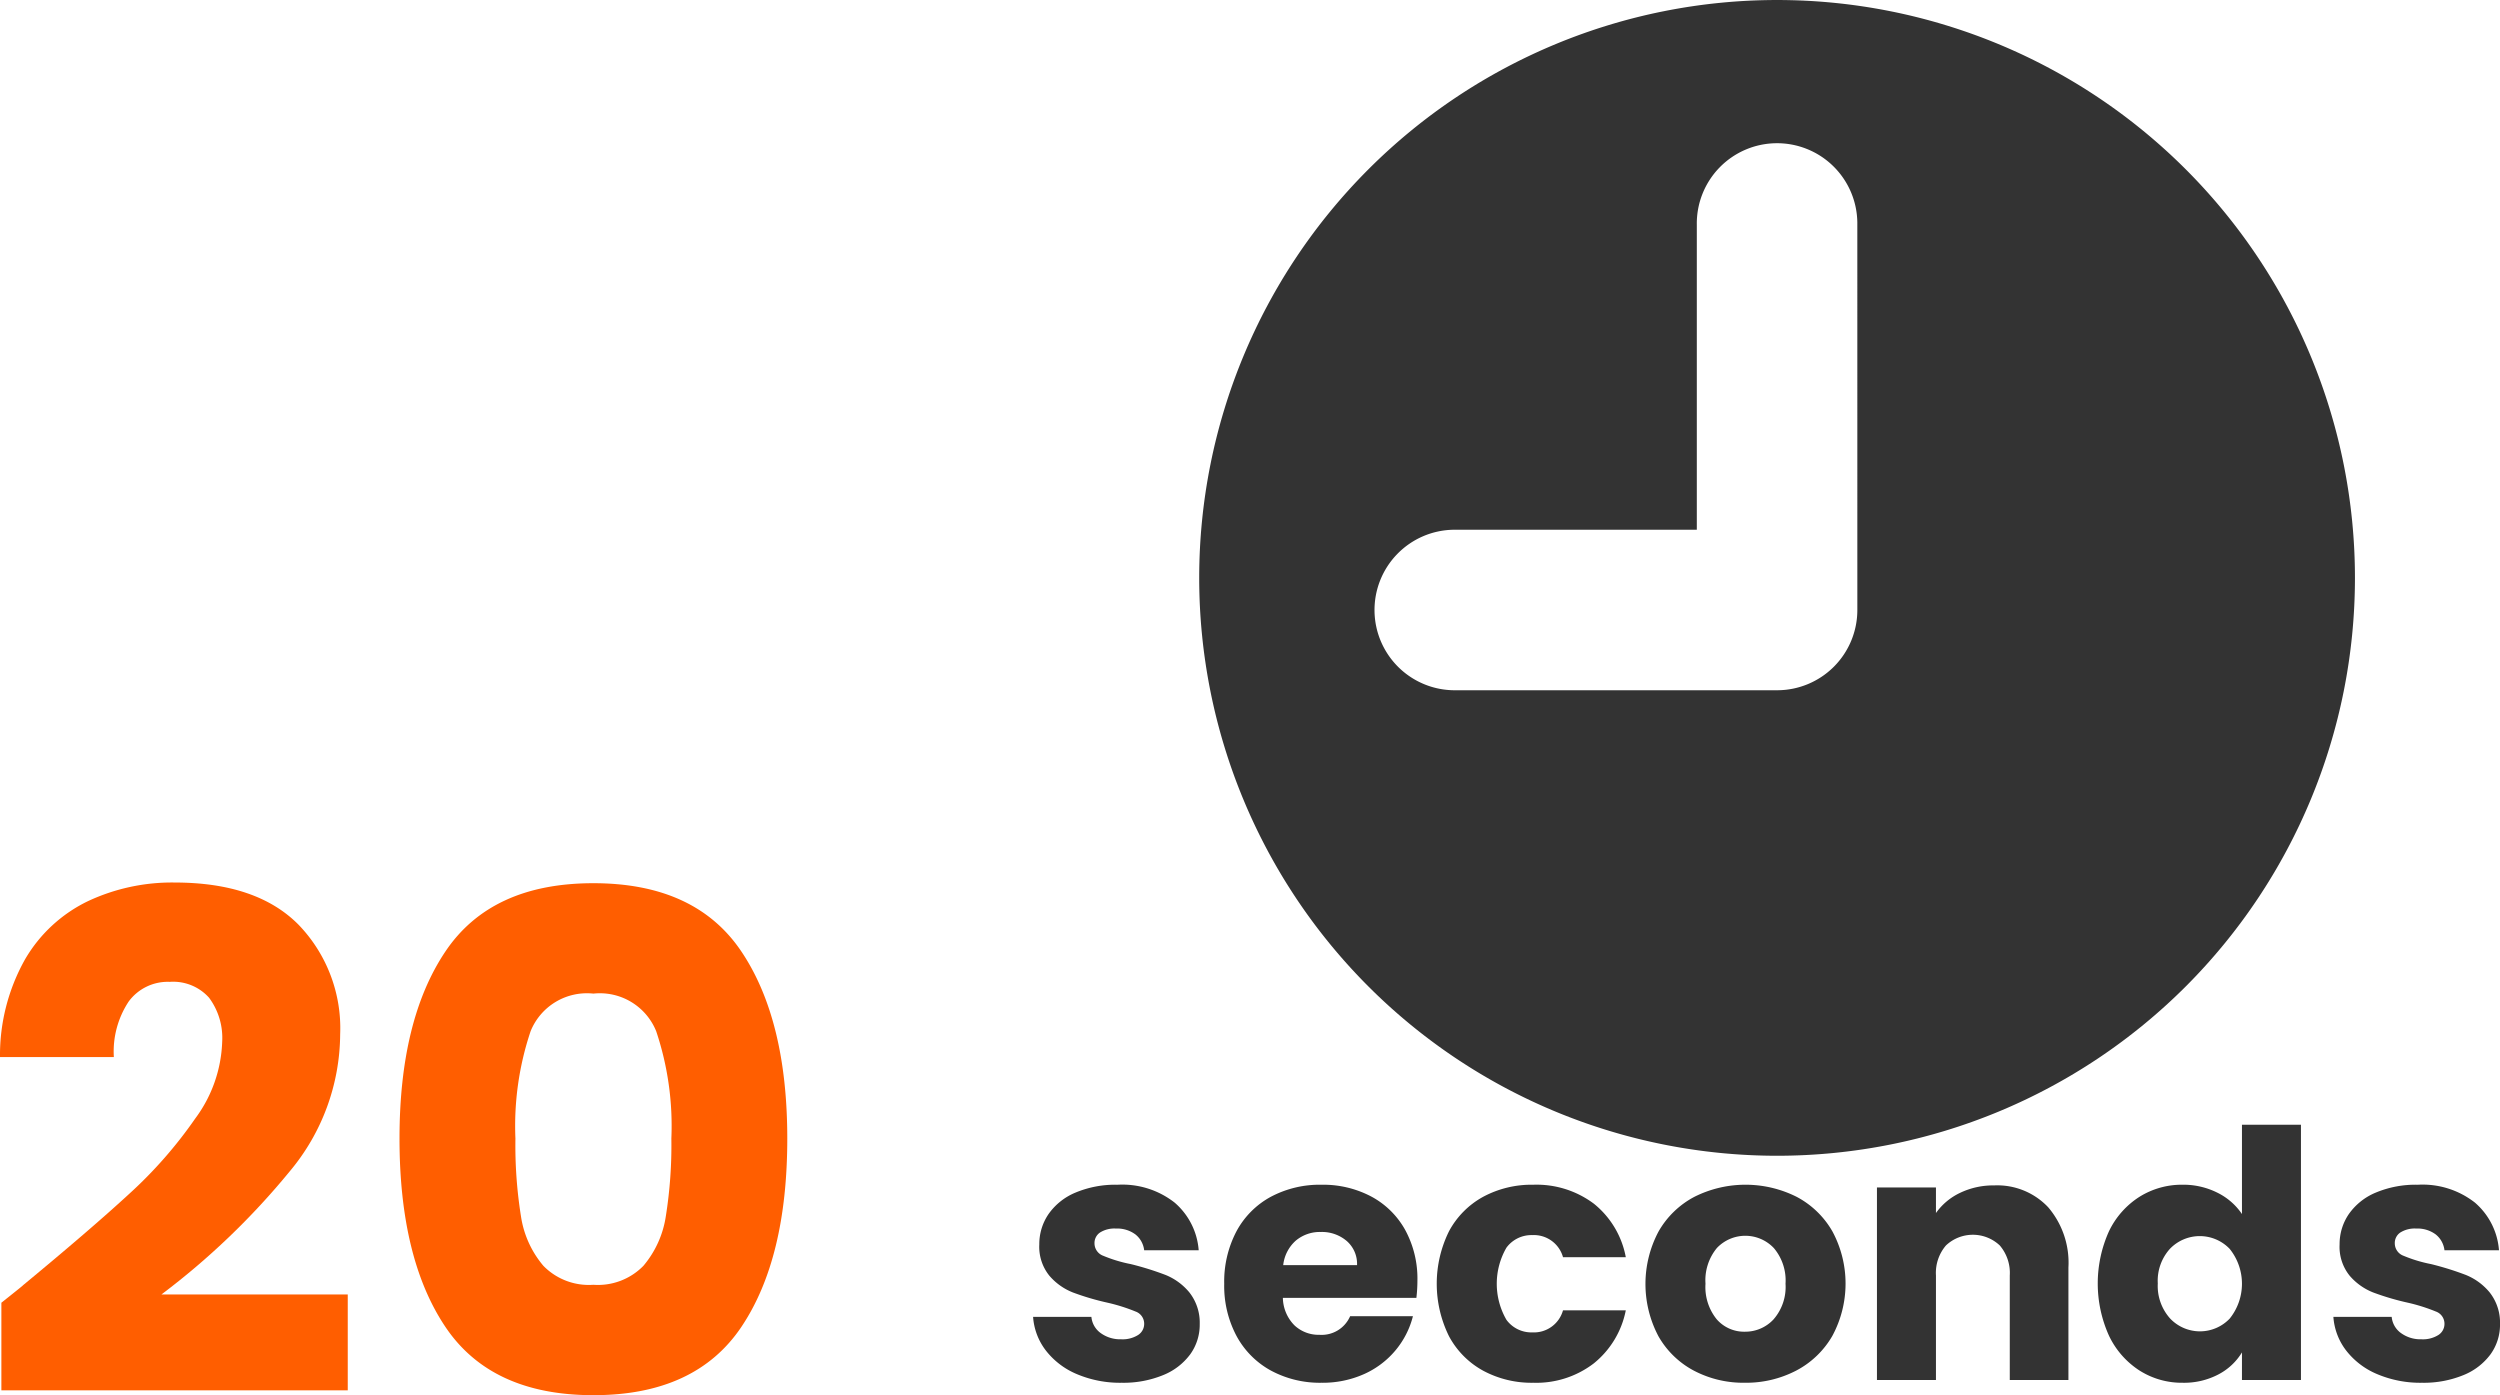
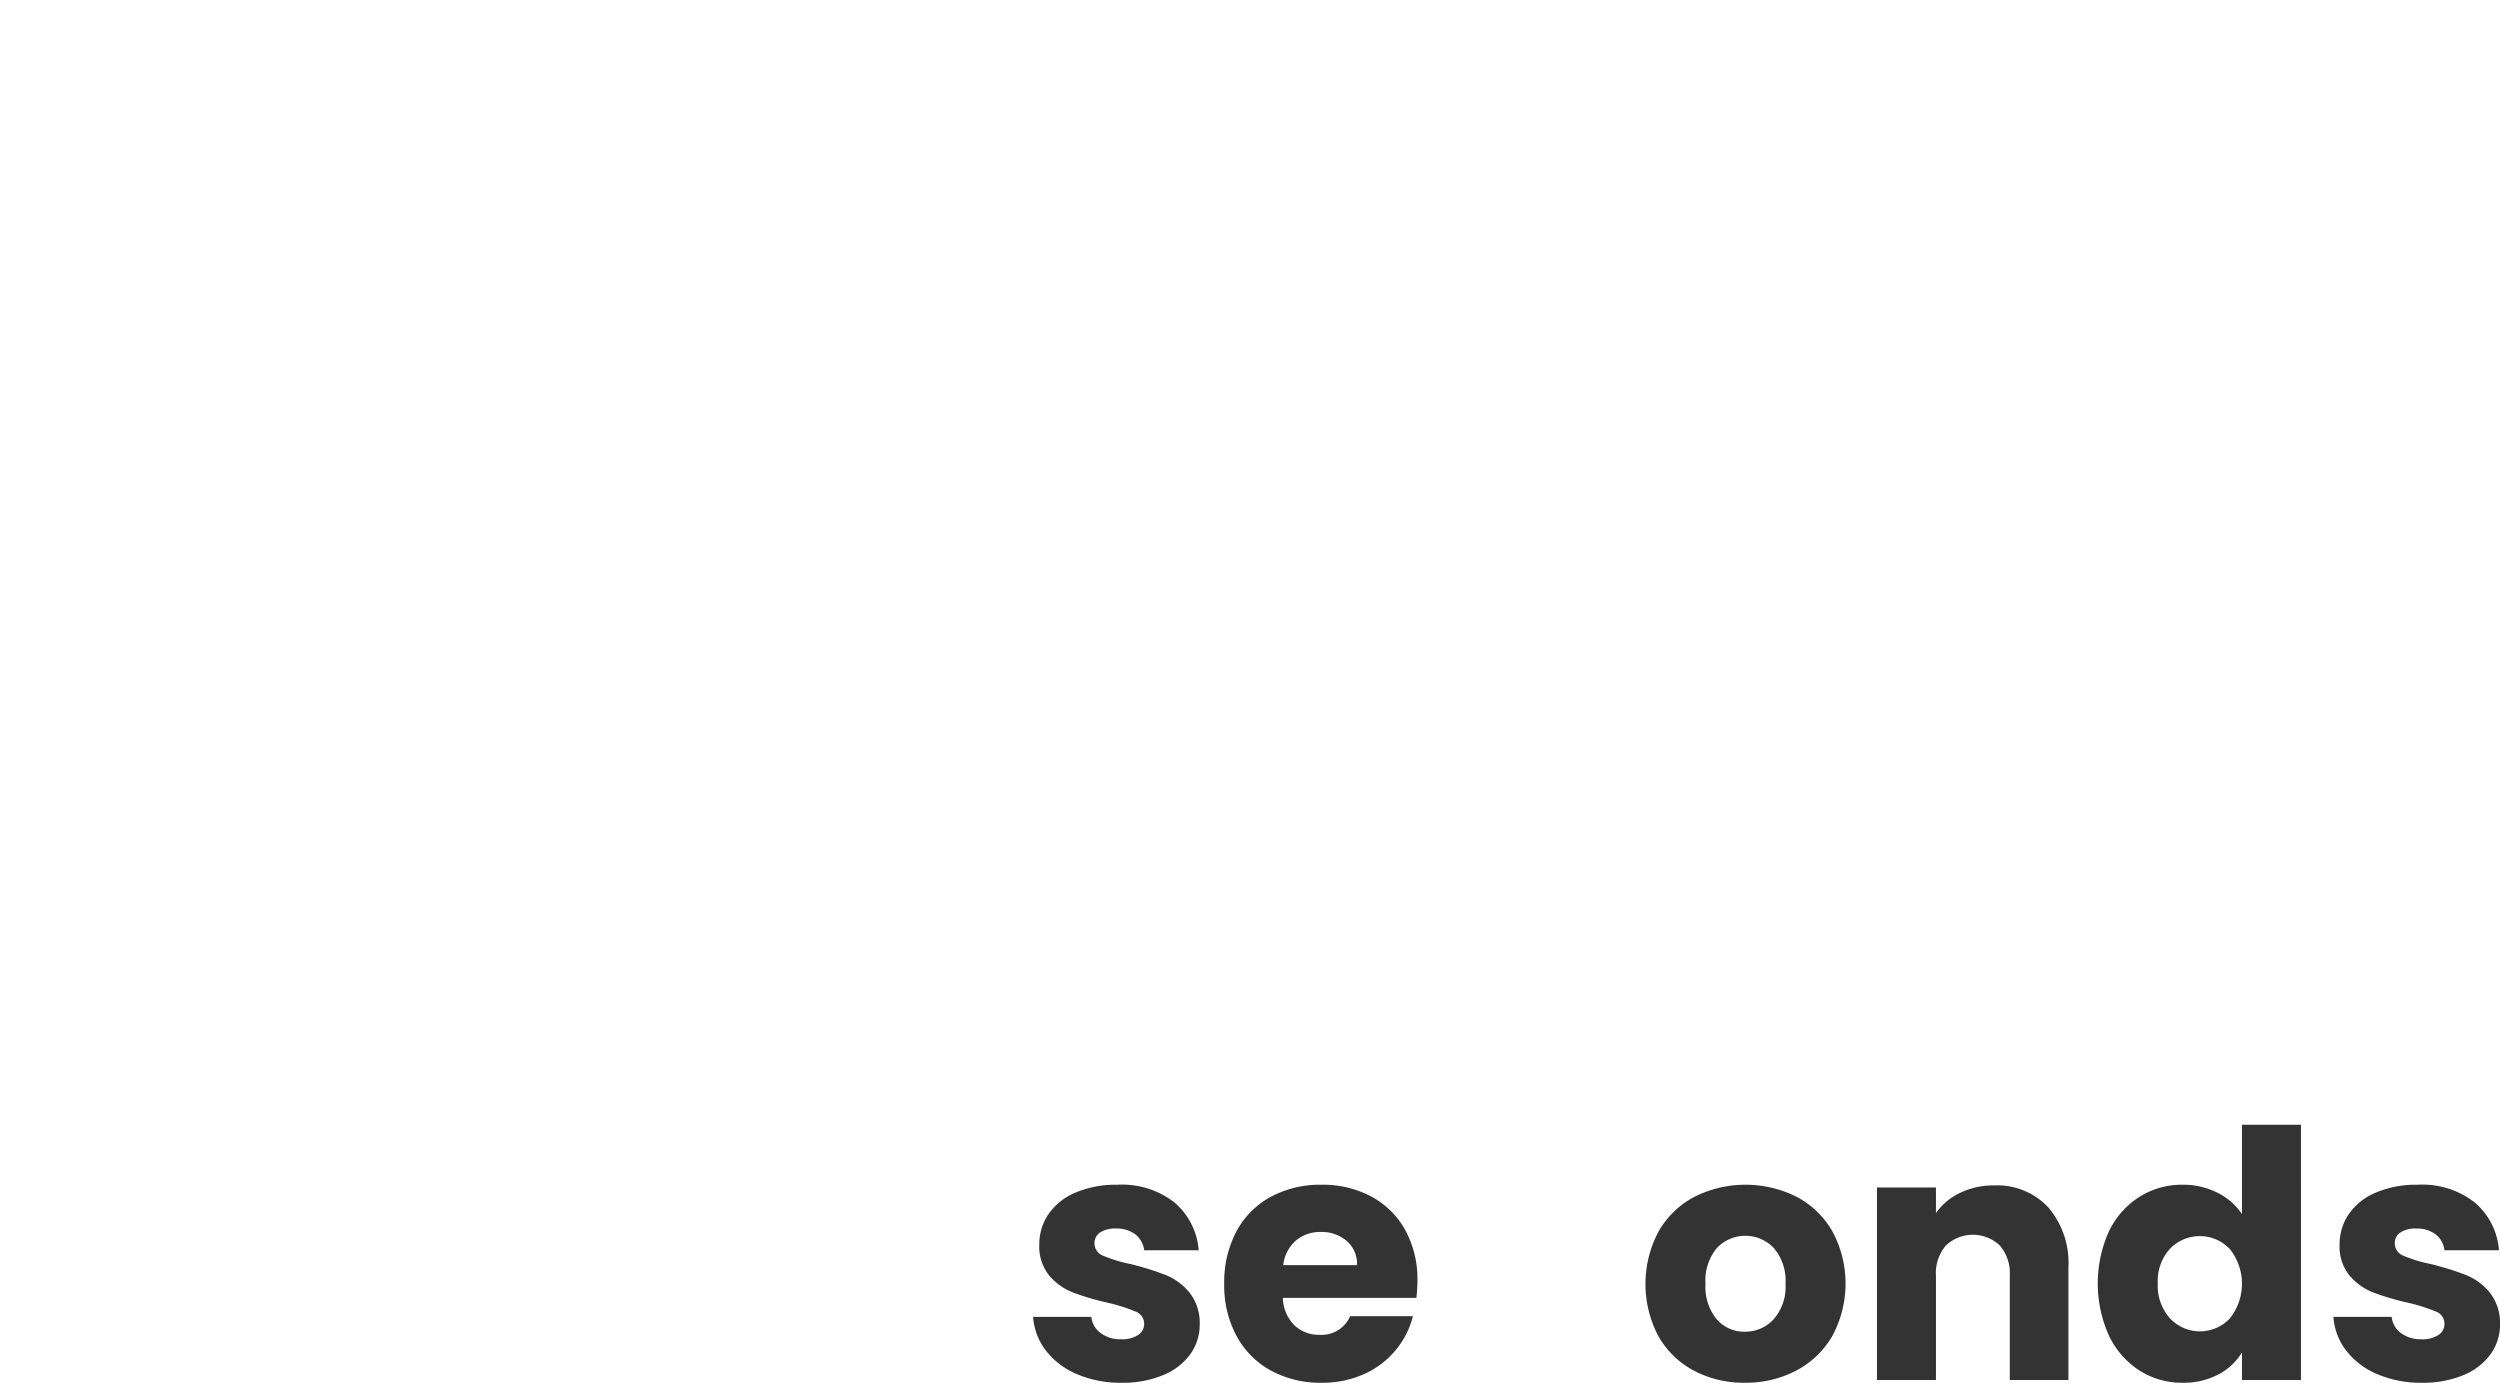
<svg xmlns="http://www.w3.org/2000/svg" width="144.929" height="80.881" viewBox="0 0 144.929 80.881">
  <defs>
    <clipPath id="a">
-       <rect width="67.001" height="67.001" transform="translate(69.52 -0.001)" fill="none" />
-     </clipPath>
+       </clipPath>
    <clipPath id="b">
      <rect width="144.929" height="80.88" transform="translate(0 0)" fill="none" />
    </clipPath>
  </defs>
  <g transform="translate(0 0.001)">
    <g clip-path="url(#a)">
-       <path d="M103.02,0a33.5,33.5,0,1,0,33.5,33.5A33.5,33.5,0,0,0,103.02,0m4.653,35.362a4.652,4.652,0,0,1-4.652,4.652H84.409a4.653,4.653,0,1,1-.136-9.305H98.367V13.028a4.653,4.653,0,1,1,9.305-.136c0,.045,0,.091,0,.136Z" fill="#333" />
-     </g>
+       </g>
    <g clip-path="url(#b)">
-       <path d="M1.32,74.519Q5.24,71.281,7.5,69.2a25.551,25.551,0,0,0,3.82-4.361A7.876,7.876,0,0,0,12.88,60.4a3.911,3.911,0,0,0-.76-2.561,2.788,2.788,0,0,0-2.28-.92,2.813,2.813,0,0,0-2.38,1.14A5.256,5.256,0,0,0,6.6,61.28H0A11.331,11.331,0,0,1,1.46,55.6,8.476,8.476,0,0,1,5.1,52.24a11.48,11.48,0,0,1,5.02-1.08q4.76,0,7.18,2.439a8.644,8.644,0,0,1,2.42,6.36A12.481,12.481,0,0,1,16.8,67.9a43.1,43.1,0,0,1-7.44,7.14h10.8V80.6H.08v-5.08q1.36-1.08,1.24-1" fill="#ff5e00" />
-       <path d="M25.82,55.16Q28.48,51.2,34.4,51.2t8.58,3.96Q45.639,59.12,45.64,66q0,6.958-2.66,10.92T34.4,80.88q-5.921,0-8.58-3.96T23.16,66q0-6.879,2.66-10.84m12.22,4.62A3.521,3.521,0,0,0,34.4,57.6a3.52,3.52,0,0,0-3.64,2.181A17.242,17.242,0,0,0,29.88,66a26.088,26.088,0,0,0,.32,4.5,5.755,5.755,0,0,0,1.3,2.88,3.683,3.683,0,0,0,2.9,1.1,3.684,3.684,0,0,0,2.9-1.1,5.772,5.772,0,0,0,1.3-2.88,26.189,26.189,0,0,0,.32-4.5,17.264,17.264,0,0,0-.88-6.22" fill="#ff5e00" />
      <path d="M62.43,79.66a4.437,4.437,0,0,1-1.8-1.37,3.6,3.6,0,0,1-.74-1.95h3.38a1.3,1.3,0,0,0,.54.94,1.916,1.916,0,0,0,1.18.359,1.685,1.685,0,0,0,.99-.25.763.763,0,0,0,.35-.649.75.75,0,0,0-.5-.71,10.3,10.3,0,0,0-1.62-.511,15.056,15.056,0,0,1-2-.589,3.47,3.47,0,0,1-1.38-.98,2.669,2.669,0,0,1-.58-1.811,3.081,3.081,0,0,1,.53-1.75,3.579,3.579,0,0,1,1.56-1.25,5.982,5.982,0,0,1,2.45-.459,4.914,4.914,0,0,1,3.31,1.04,4.044,4.044,0,0,1,1.39,2.76H66.33a1.374,1.374,0,0,0-.51-.921,1.773,1.773,0,0,0-1.13-.339,1.564,1.564,0,0,0-.92.23.732.732,0,0,0-.32.63.77.77,0,0,0,.51.72,8.169,8.169,0,0,0,1.59.48,17.306,17.306,0,0,1,2.02.63,3.492,3.492,0,0,1,1.37,1,2.836,2.836,0,0,1,.61,1.85A2.934,2.934,0,0,1,69,78.51a3.643,3.643,0,0,1-1.58,1.21,6.052,6.052,0,0,1-2.39.44,6.418,6.418,0,0,1-2.6-.5" fill="#333" />
      <path d="M82.11,75.24H74.37a2.323,2.323,0,0,0,.67,1.59,2.045,2.045,0,0,0,1.45.55,1.8,1.8,0,0,0,1.78-1.08h3.64a4.993,4.993,0,0,1-1.01,1.98,5.055,5.055,0,0,1-1.83,1.38,5.881,5.881,0,0,1-2.46.5,5.985,5.985,0,0,1-2.92-.7,4.981,4.981,0,0,1-2-2,6.173,6.173,0,0,1-.72-3.04,6.249,6.249,0,0,1,.71-3.04,4.921,4.921,0,0,1,1.99-2,6.025,6.025,0,0,1,2.94-.7,5.961,5.961,0,0,1,2.88.681A4.876,4.876,0,0,1,81.46,71.3a5.892,5.892,0,0,1,.71,2.94,8.721,8.721,0,0,1-.06,1m-3.44-1.9a1.756,1.756,0,0,0-.6-1.4,2.208,2.208,0,0,0-1.5-.521,2.168,2.168,0,0,0-1.45.5,2.223,2.223,0,0,0-.73,1.42Z" fill="#333" />
-       <path d="M84,71.38a4.933,4.933,0,0,1,1.98-2,5.924,5.924,0,0,1,2.91-.7,5.535,5.535,0,0,1,3.51,1.1,5.191,5.191,0,0,1,1.85,3.1H90.61a1.752,1.752,0,0,0-1.78-1.28,1.8,1.8,0,0,0-1.5.73,4.18,4.18,0,0,0,0,4.18,1.792,1.792,0,0,0,1.5.73,1.751,1.751,0,0,0,1.78-1.28h3.64a5.241,5.241,0,0,1-1.86,3.08,5.476,5.476,0,0,1-3.5,1.12,5.924,5.924,0,0,1-2.91-.7,4.927,4.927,0,0,1-1.98-2,6.863,6.863,0,0,1,0-6.08" fill="#333" />
      <path d="M98.2,79.459a5.109,5.109,0,0,1-2.06-2,6.478,6.478,0,0,1,.01-6.07,5.157,5.157,0,0,1,2.08-2.01,6.608,6.608,0,0,1,5.92,0,5.163,5.163,0,0,1,2.08,2.01,6.385,6.385,0,0,1-.01,6.061,5.2,5.2,0,0,1-2.1,2.009,6.276,6.276,0,0,1-2.97.7,6.154,6.154,0,0,1-2.95-.7m4.62-2.979a2.862,2.862,0,0,0,.69-2.061,2.915,2.915,0,0,0-.67-2.059,2.272,2.272,0,0,0-3.31-.011,2.937,2.937,0,0,0-.66,2.07,2.97,2.97,0,0,0,.65,2.061,2.106,2.106,0,0,0,1.63.72,2.232,2.232,0,0,0,1.67-.72" fill="#333" />
      <path d="M118.74,69.99a4.954,4.954,0,0,1,1.17,3.49V80h-3.4V73.94a2.447,2.447,0,0,0-.58-1.74,2.273,2.273,0,0,0-3.12,0,2.447,2.447,0,0,0-.58,1.74V80h-3.42V68.84h3.42v1.48a3.6,3.6,0,0,1,1.4-1.17,4.449,4.449,0,0,1,1.98-.431,4.049,4.049,0,0,1,3.13,1.271" fill="#333" />
      <path d="M122.26,71.379a4.85,4.85,0,0,1,1.77-2,4.627,4.627,0,0,1,2.5-.7,4.4,4.4,0,0,1,2.01.46,3.681,3.681,0,0,1,1.43,1.24V65.2h3.42V80h-3.42V78.4a3.479,3.479,0,0,1-1.37,1.279,4.282,4.282,0,0,1-2.07.481,4.576,4.576,0,0,1-2.5-.71,4.9,4.9,0,0,1-1.77-2.021,7.364,7.364,0,0,1,0-6.05m7,1.021a2.4,2.4,0,0,0-3.46-.011,2.761,2.761,0,0,0-.71,2.011,2.826,2.826,0,0,0,.71,2.029,2.382,2.382,0,0,0,3.46.011,3.228,3.228,0,0,0,0-4.04" fill="#333" />
      <path d="M137.81,79.66a4.438,4.438,0,0,1-1.8-1.37,3.6,3.6,0,0,1-.74-1.95h3.38a1.3,1.3,0,0,0,.54.94,1.916,1.916,0,0,0,1.18.359,1.685,1.685,0,0,0,.99-.25.763.763,0,0,0,.35-.649.75.75,0,0,0-.5-.71,10.3,10.3,0,0,0-1.62-.511,15.056,15.056,0,0,1-2-.589,3.47,3.47,0,0,1-1.38-.98,2.669,2.669,0,0,1-.58-1.811,3.081,3.081,0,0,1,.53-1.75,3.579,3.579,0,0,1,1.56-1.25,5.982,5.982,0,0,1,2.45-.459,4.914,4.914,0,0,1,3.31,1.04,4.044,4.044,0,0,1,1.39,2.76h-3.16a1.374,1.374,0,0,0-.51-.921,1.773,1.773,0,0,0-1.13-.339,1.564,1.564,0,0,0-.92.23.732.732,0,0,0-.32.63.77.77,0,0,0,.51.72,8.169,8.169,0,0,0,1.59.48,17.306,17.306,0,0,1,2.02.63,3.492,3.492,0,0,1,1.37,1,2.836,2.836,0,0,1,.61,1.85,2.934,2.934,0,0,1-.55,1.75,3.644,3.644,0,0,1-1.58,1.21,6.052,6.052,0,0,1-2.39.44,6.418,6.418,0,0,1-2.6-.5" fill="#333" />
    </g>
  </g>
</svg>